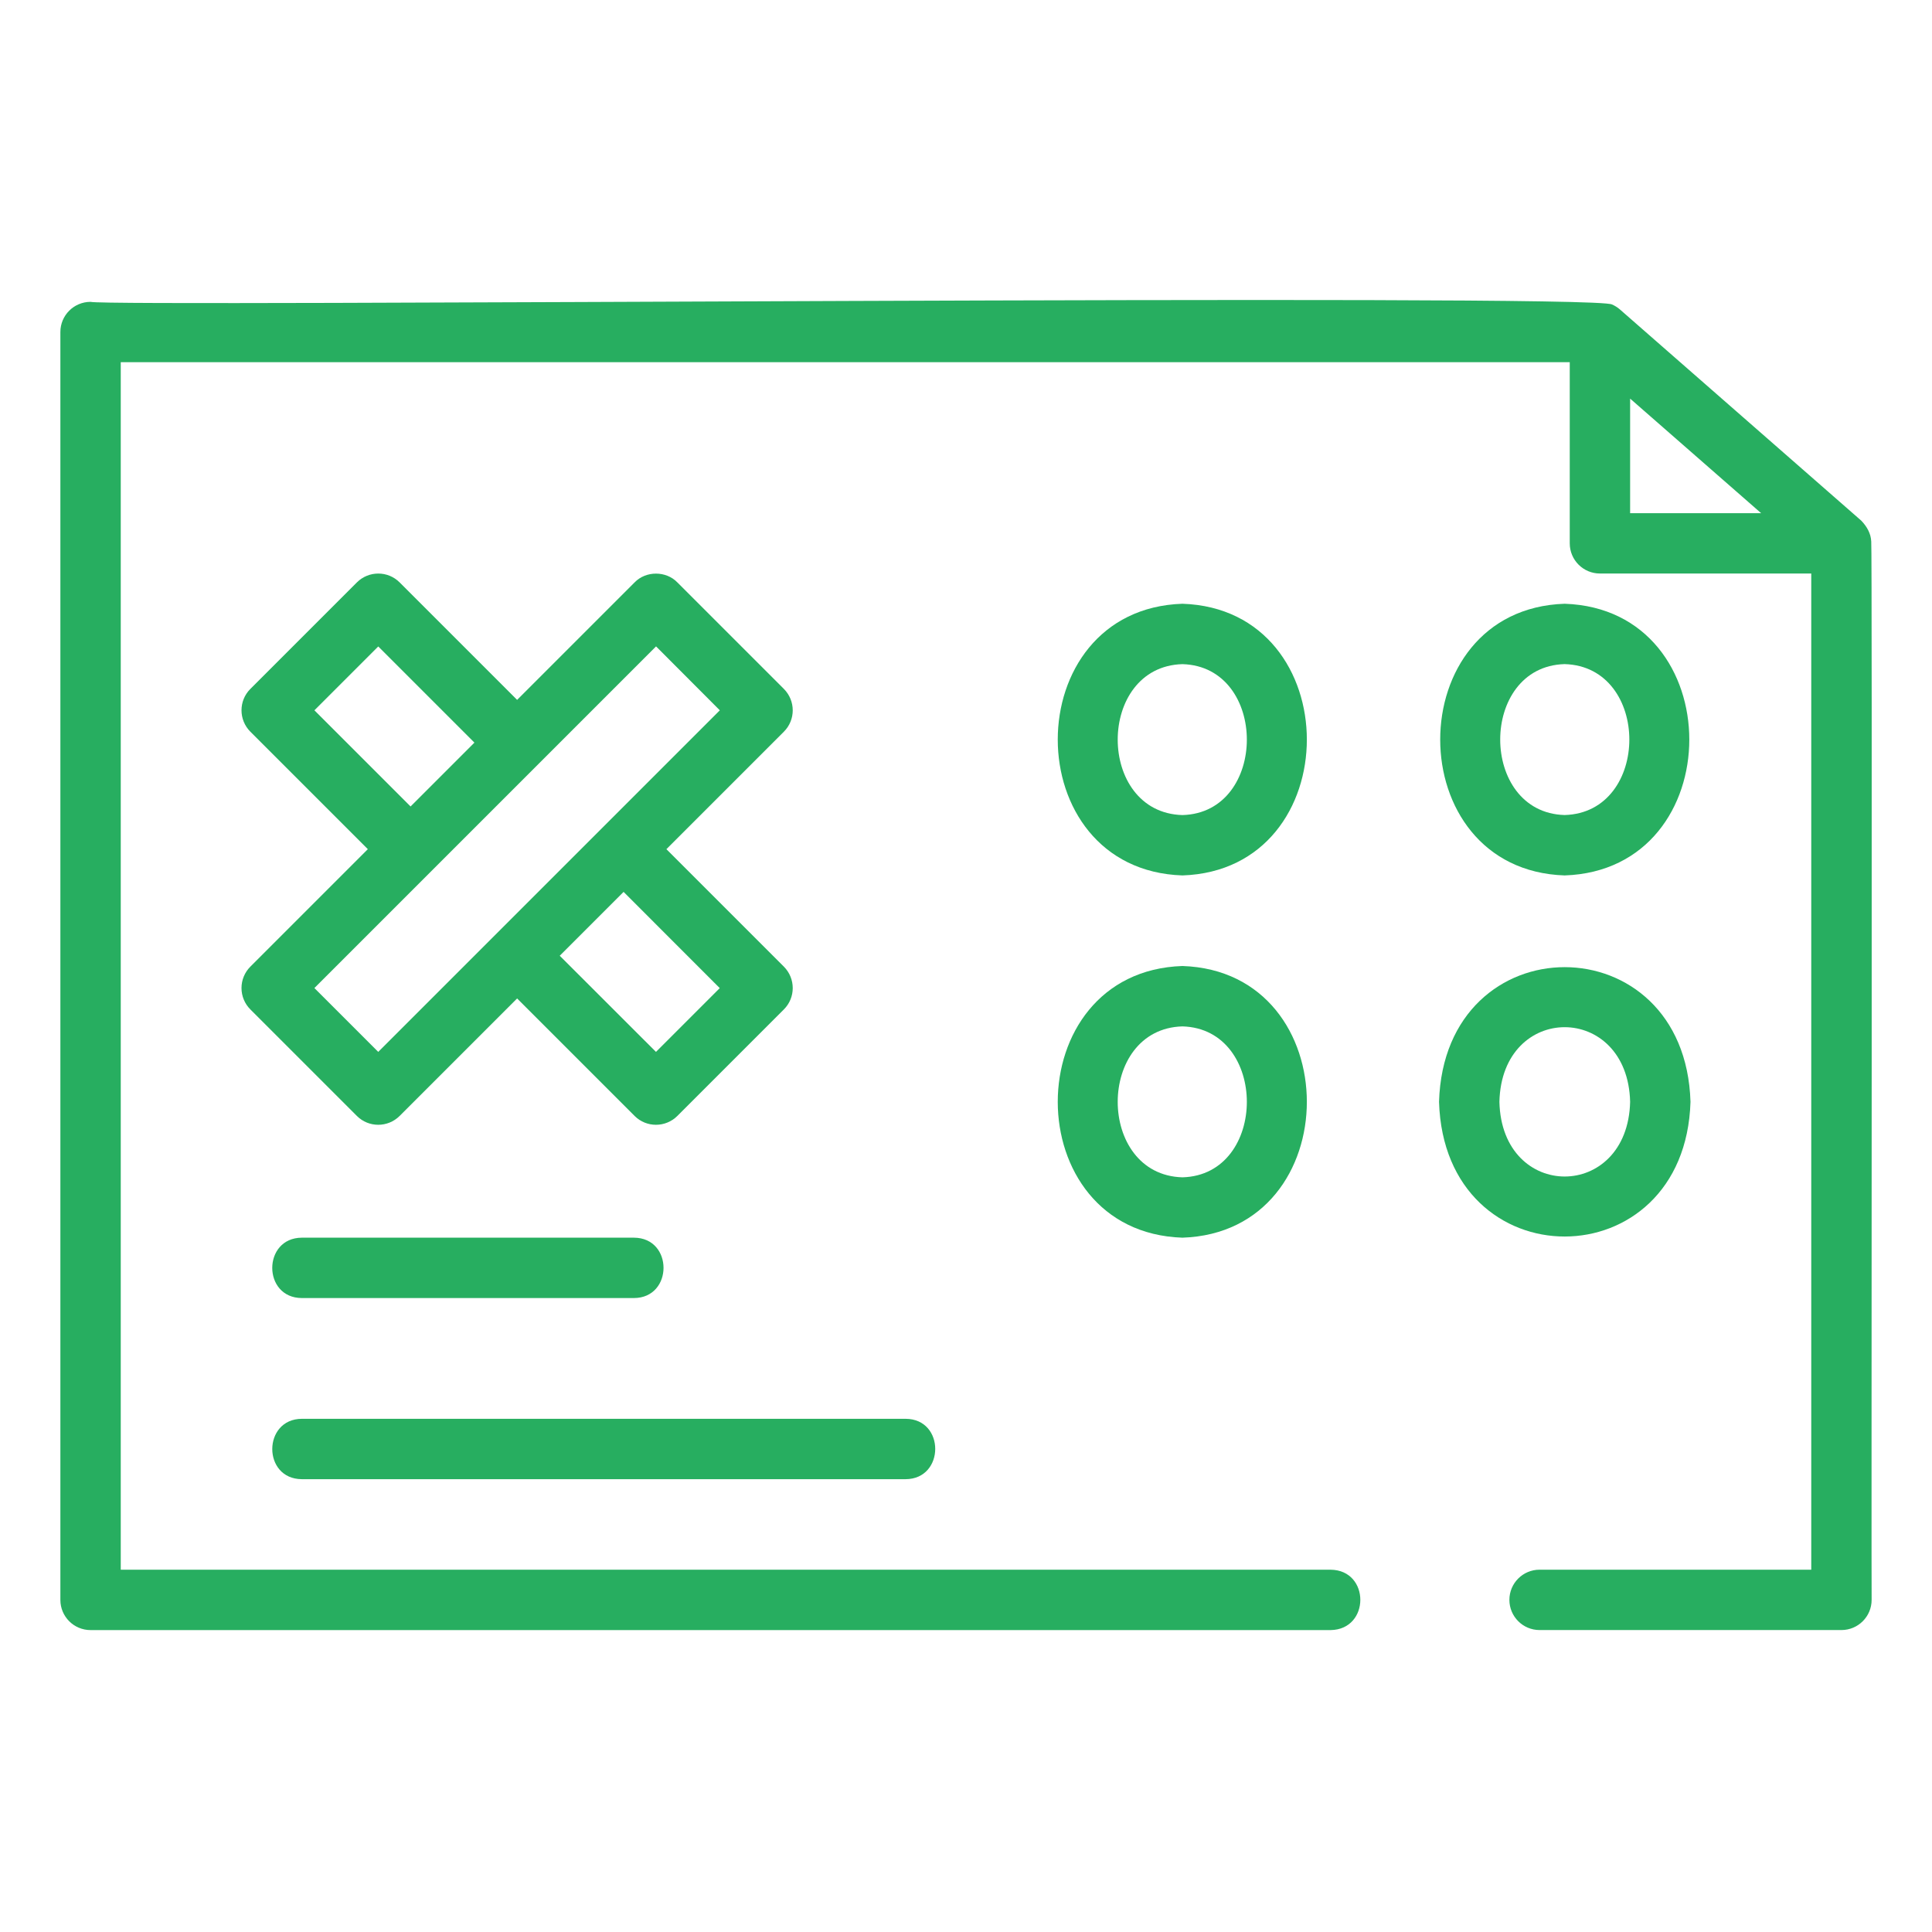
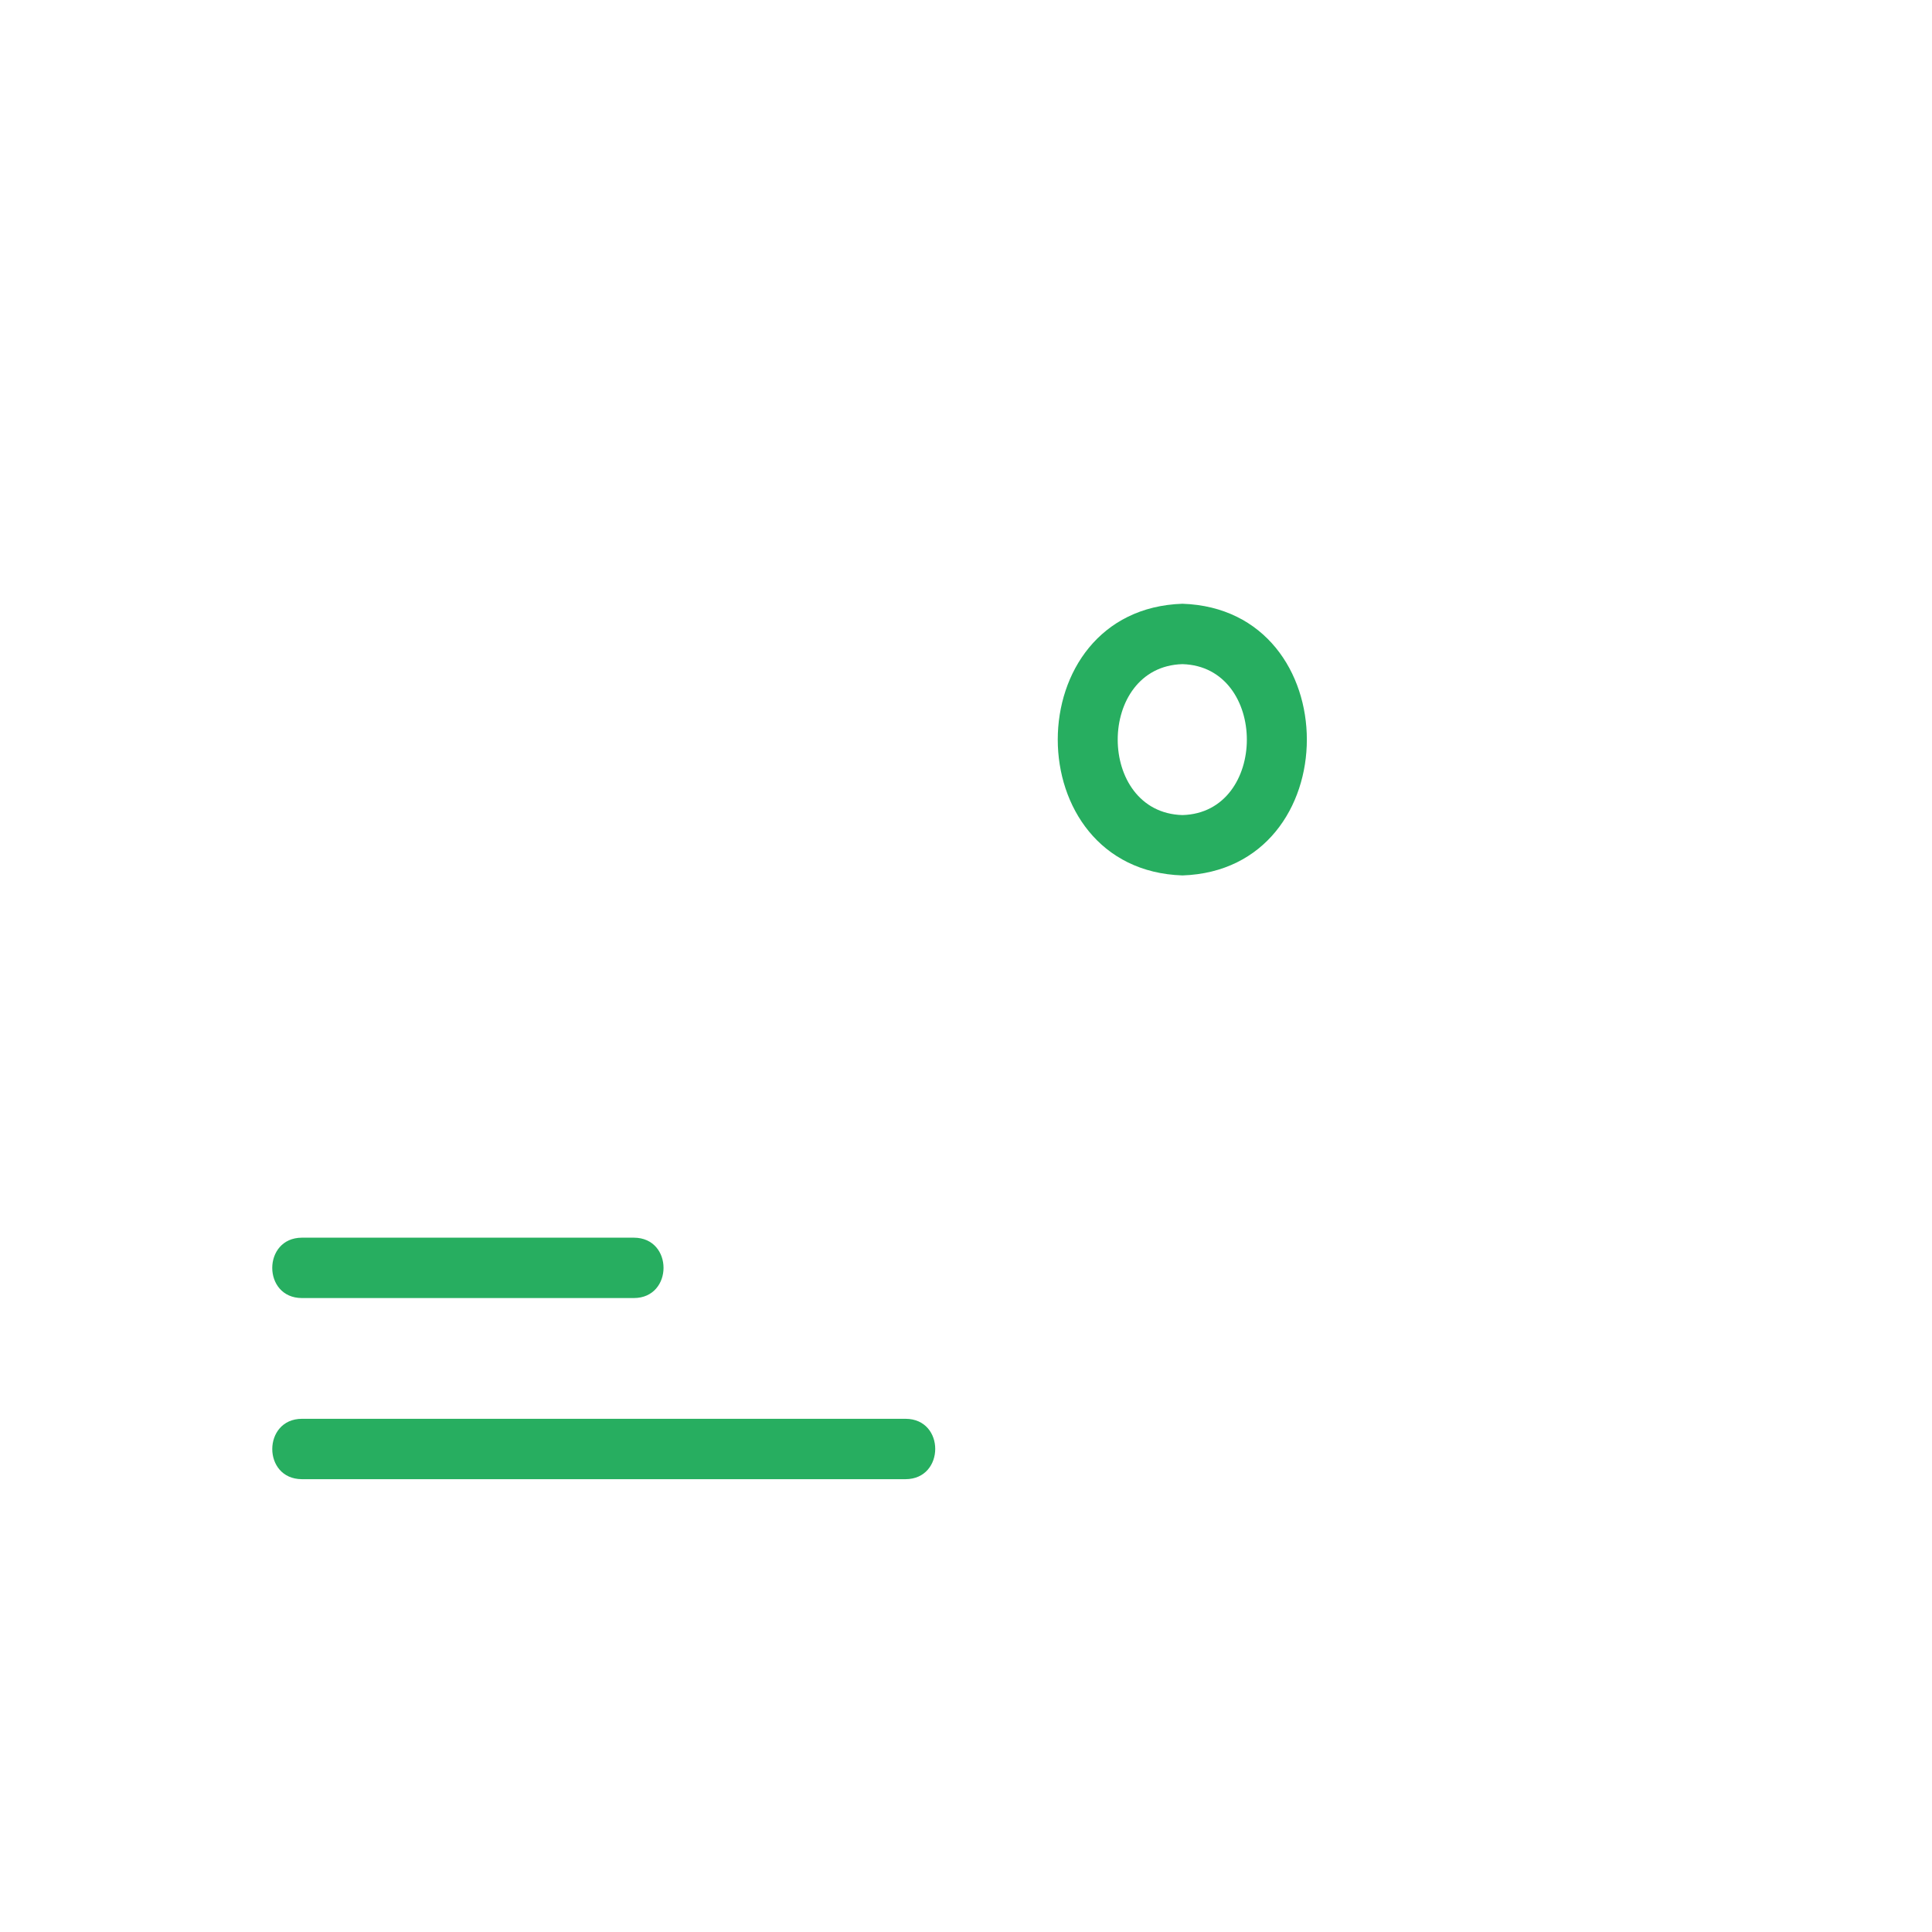
<svg xmlns="http://www.w3.org/2000/svg" viewBox="0 0 100 100" fill-rule="evenodd">
-   <path d="m12.5 51.141c0 0.414 0.164 0.812 0.457 1.105l5.516 5.516c0.609 0.609 1.598 0.609 2.211 0l6.082-6.082 6.082 6.082c0.609 0.609 1.598 0.609 2.211 0l5.516-5.516c0.609-0.609 0.609-1.598 0-2.211l-6.082-6.082 6.082-6.082c0.609-0.609 0.609-1.598 0-2.211l-5.516-5.516c-0.582-0.605-1.629-0.605-2.211 0l-6.082 6.082-6.082-6.082c-0.609-0.609-1.598-0.609-2.211 0l-5.516 5.516c-0.609 0.609-0.609 1.598 0 2.211l6.082 6.082-6.082 6.082c-0.293 0.293-0.457 0.691-0.457 1.105zm21.453 3.305-4.981-4.977 3.305-3.305 4.977 4.981zm3.305-17.68-17.68 17.68-3.305-3.305 17.684-17.684zm-20.984 0 3.305-3.305 4.977 4.977-3.305 3.305z" fill="#27ae60" />
-   <path d="m96.855 28.031c-0.016-0.418-0.23-0.785-0.516-1.082l-12.5-10.938c-0.121-0.105-0.258-0.188-0.398-0.25-0.941-0.578-77.848 0.133-78.754-0.137-0.863 0-1.562 0.699-1.562 1.562v65.625c0 0.863 0.699 1.562 1.562 1.562h64.188c2.047-0.031 2.047-3.102 0-3.125h-62.625v-62.5h75v9.375c0 0.863 0.699 1.562 1.562 1.562h10.938v51.562h-14.062c-0.863 0-1.562 0.699-1.562 1.562s0.699 1.562 1.562 1.562h15.625c0.863 0 1.562-0.699 1.562-1.562-0.02-0.094 0.035-54.703-0.02-54.781zm-12.48-1.469v-5.93l6.781 5.93z" fill="#27ae60" />
  <path d="m61.203 31.25c-8.605 0.285-8.605 13.777 0 14.062 8.586-0.285 8.586-13.777 0-14.062zm0 10.938c-4.469-0.125-4.465-7.688 0-7.812 4.445 0.125 4.445 7.691 0 7.812z" fill="#27ae60" />
-   <path d="m80.984 45.312c8.605-0.285 8.605-13.777 0-14.062-8.586 0.285-8.586 13.777 0 14.062zm0-10.938c4.469 0.125 4.465 7.688 0 7.812-4.445-0.125-4.445-7.691 0-7.812z" fill="#27ae60" />
-   <path d="m61.203 50c-8.605 0.285-8.605 13.777 0 14.062 8.586-0.285 8.586-13.777 0-14.062zm0 10.938c-4.469-0.125-4.465-7.688 0-7.812 4.445 0.125 4.445 7.691 0 7.812z" fill="#27ae60" />
-   <path d="m87.5 57.031c-0.281-9.289-12.738-9.301-13.016 0 0.281 9.305 12.734 9.285 13.016 0zm-9.891 0c0.121-5.16 6.641-5.144 6.766 0-0.125 5.148-6.644 5.16-6.766 0z" fill="#27ae60" />
  <path d="m32.812 64.062h-17.188c-2.039 0.008-2.047 3.117 0 3.125h17.188c2.039-0.008 2.047-3.117 0-3.125z" fill="#27ae60" />
  <path d="m15.625 76.562h31.25c2.035-0.008 2.051-3.117 0-3.125h-31.25c-2.035 0.008-2.051 3.117 0 3.125z" fill="#27ae60" />
</svg>